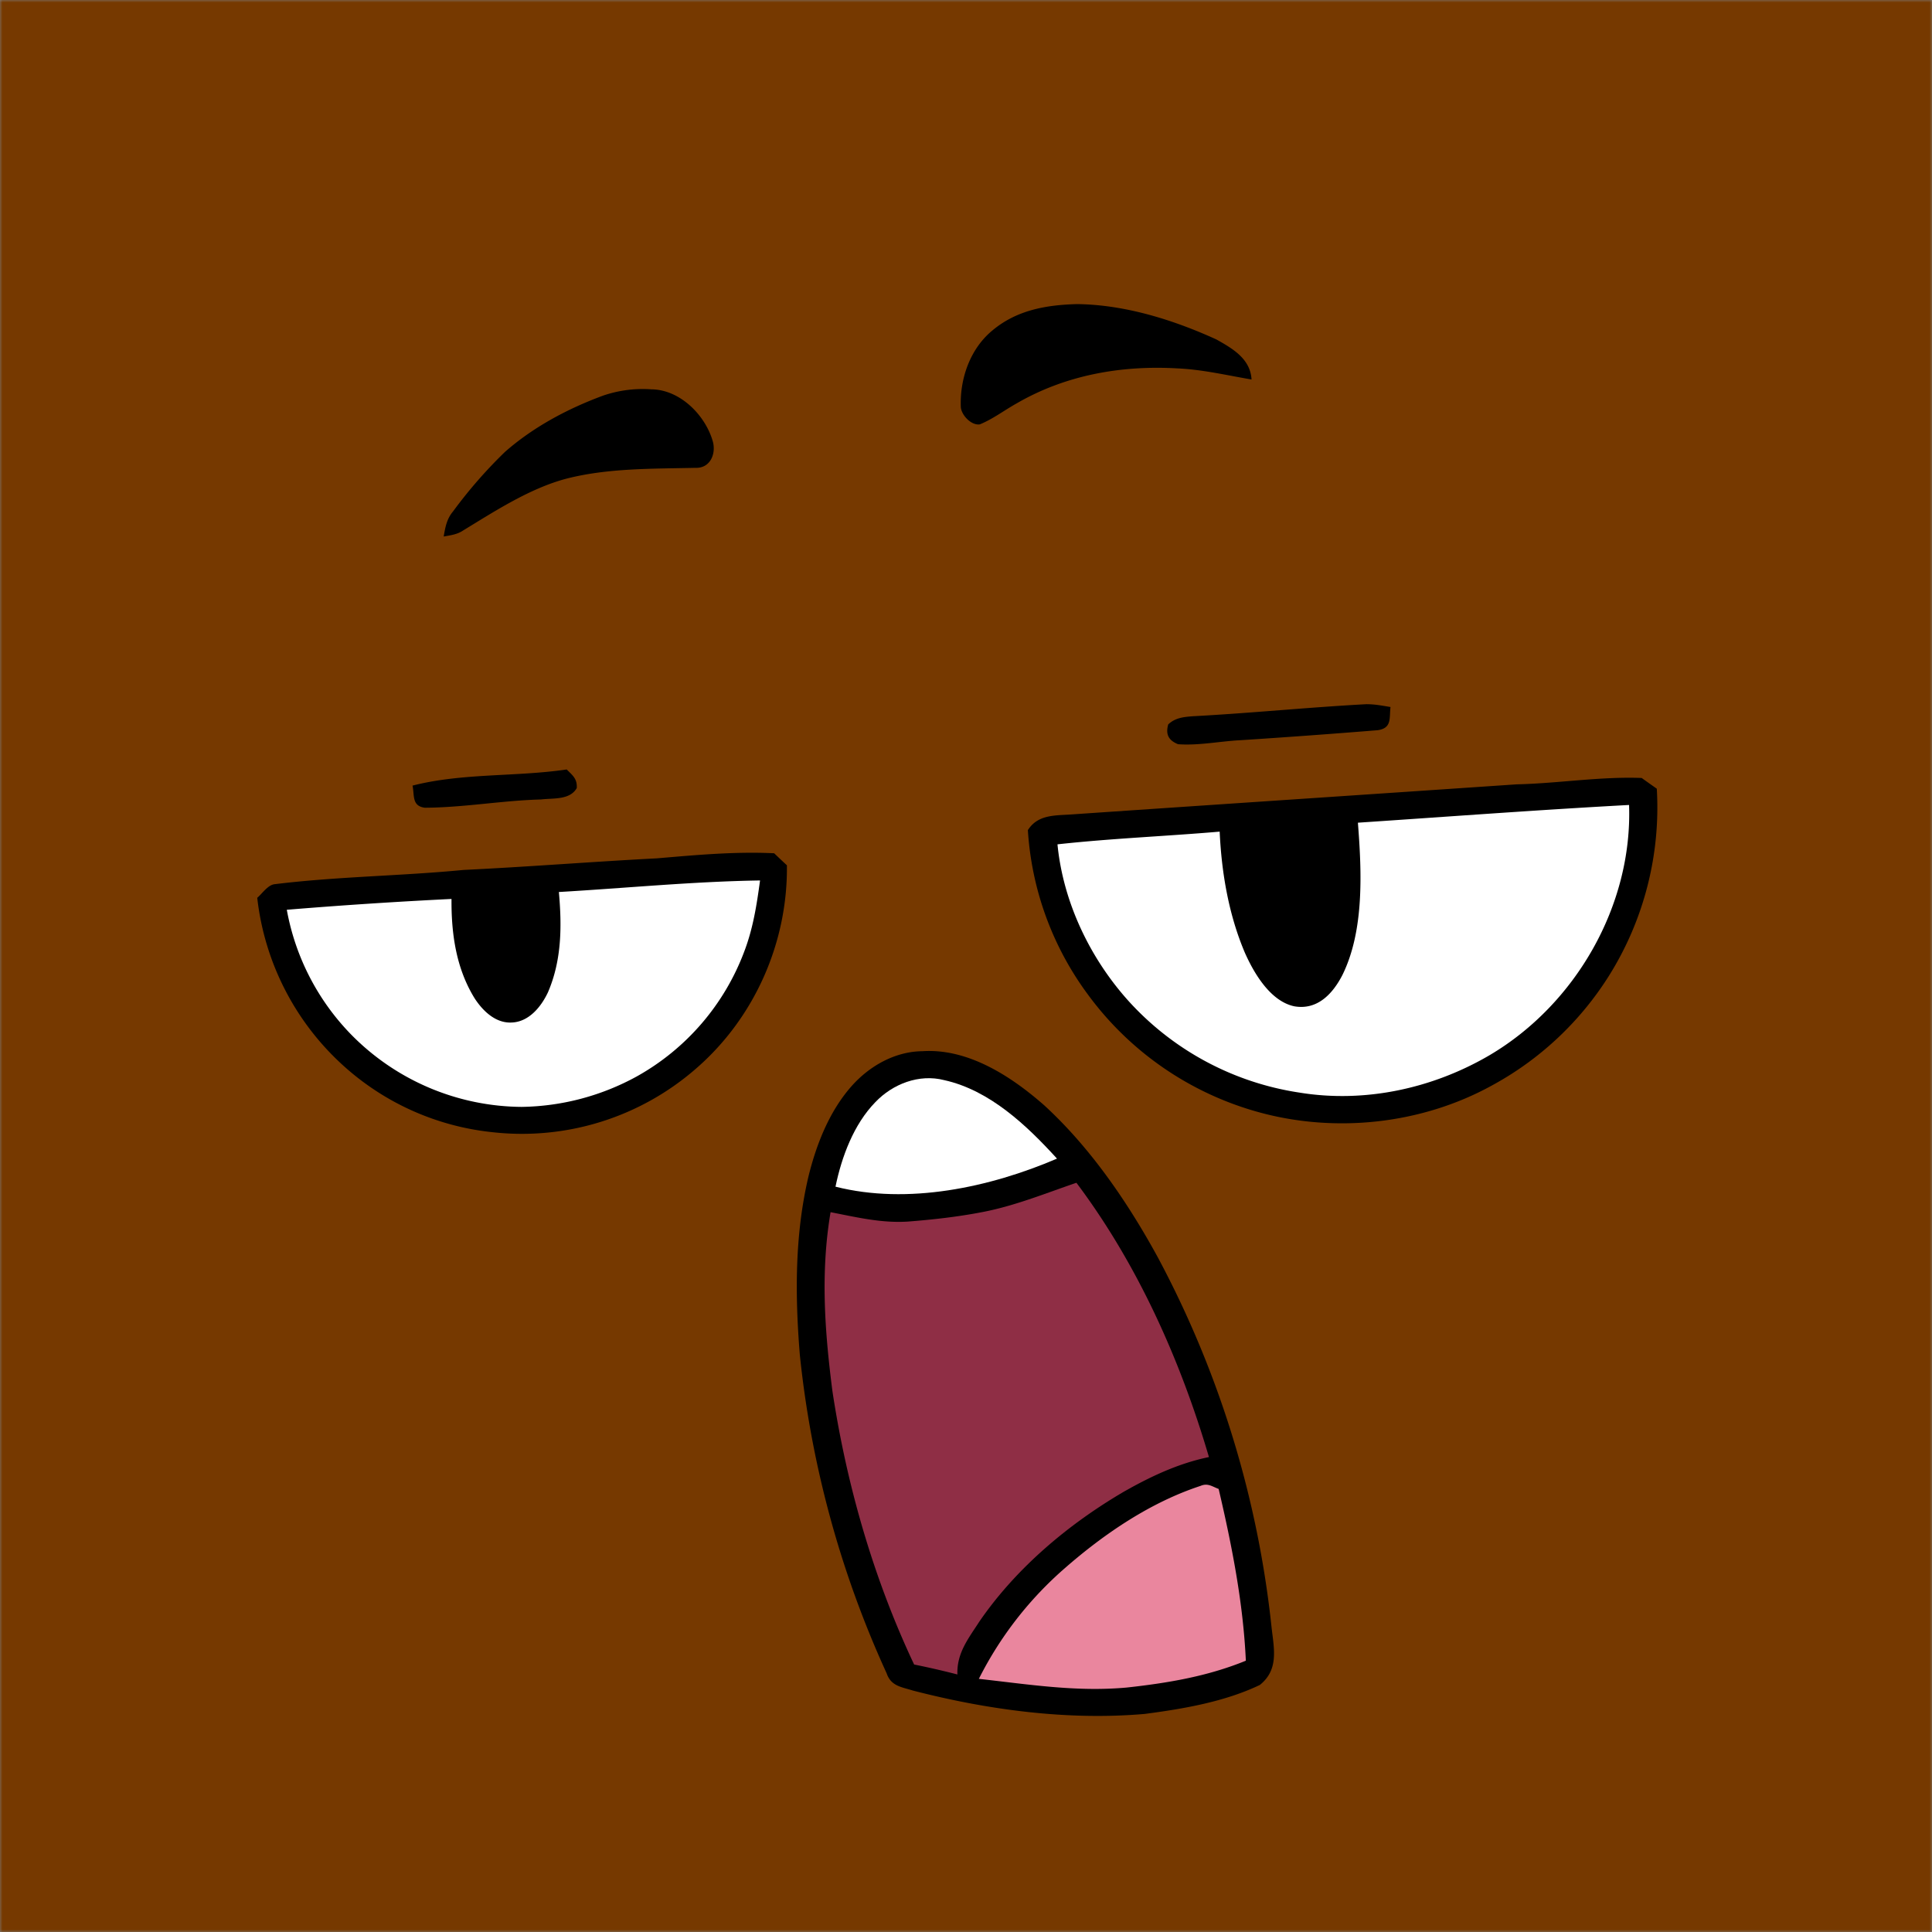
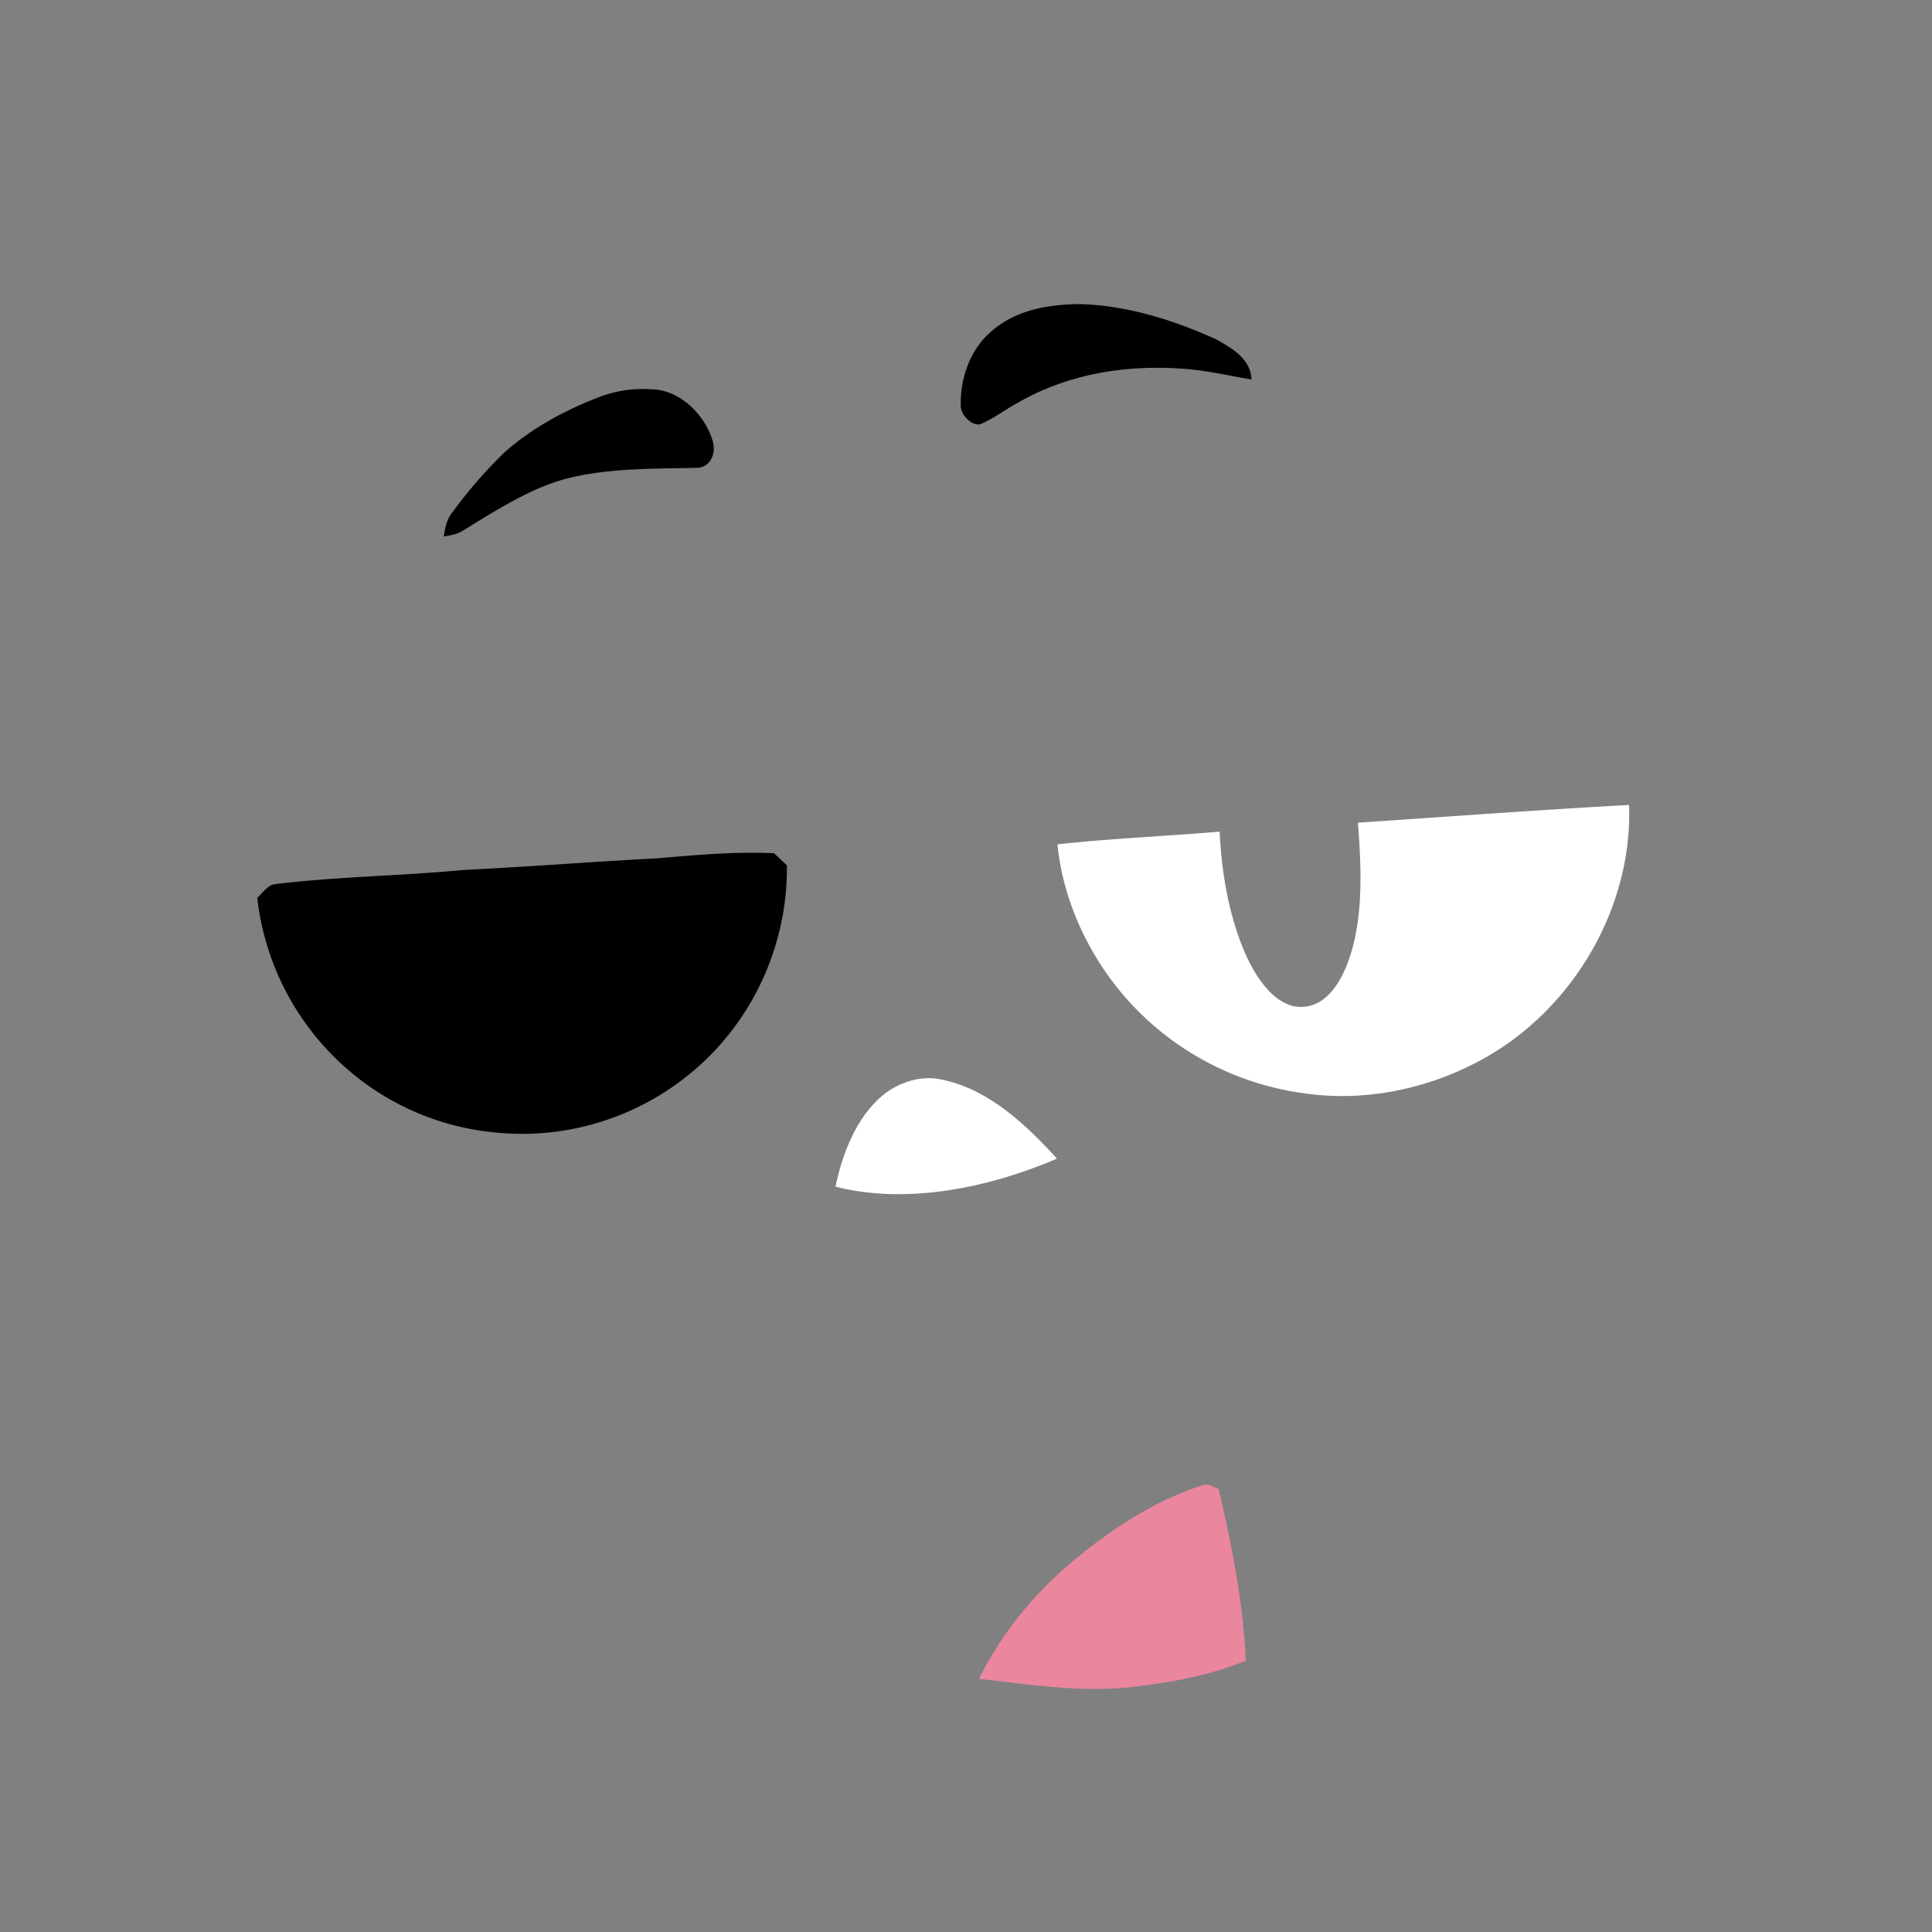
<svg xmlns="http://www.w3.org/2000/svg" viewBox="0 0 400 400" fill="none" shape-rendering="auto">
  <rect x="0" y="0" width="400" height="400" fill="#808080" stroke="none" />
  <mask id="viewboxMask">
    <rect width="400" height="400" rx="0" ry="0" x="0" y="0" fill="#fff" />
  </mask>
  <g mask="url(#viewboxMask)">
-     <rect fill="#763900" width="400" height="400" x="0" y="0" />
    <g transform="translate(-279 -322)">
-       <path d="M562.01 467.8c1.68 0 3.23.31 4.88.58-.28 2.28.34 4.36-2.64 4.8-9.4.76-18.83 1.45-28.25 2.06-4.32.2-8.78 1.16-13.1.84-1.94-.79-2.62-2-2.03-4.1 1.45-1.38 3.19-1.54 5.1-1.69 12.02-.64 24-1.86 36.04-2.5ZM396.33 481.31c1.23 1.24 2.2 1.91 2.08 3.85-1.42 2.52-4.9 2.05-7.38 2.36-8.05.21-16.06 1.68-24.09 1.71-2.7-.36-2.11-2.53-2.53-4.58 10.33-2.64 21.37-1.79 31.93-3.34ZM618.89 483.07c1.04.75 2.08 1.48 3.13 2.22a65.59 65.59 0 0 1-9.93 38.78 65.45 65.45 0 0 1-24.32 22.73c-14.52 7.96-32.32 9.86-48.26 5.44a65.36 65.36 0 0 1-35.32-24.4 63.91 63.91 0 0 1-12.38-33.97c2.1-3.32 5.74-3 9.17-3.26 30.68-2.1 61.35-4.13 92.02-6.22 8.7-.2 17.2-1.64 25.89-1.32Z" fill="#000" />
      <path d="M616.28 488.65c.74 20.78-11.03 41.27-28.85 51.8-11.82 6.93-25.88 9.98-39.46 7.75a59.72 59.72 0 0 1-35.27-18.9c-8.02-8.88-13.6-20.53-14.76-32.49 11.17-1.23 22.38-1.67 33.58-2.63.38 8.47 1.87 17.19 5.2 25.03 1.89 4.28 5.29 10.07 10.23 11.13 4.79.85 7.97-2.58 9.97-6.45 4.58-9.28 4-21.5 3.22-31.56 18.7-1.25 37.42-2.66 56.14-3.67Z" fill="#fff" />
      <path d="M415.01 499.71c8.1-.69 16.13-1.44 24.27-1.05.87.83 1.75 1.67 2.64 2.49.19 16-6.7 31.57-18.78 42.06a54.81 54.81 0 0 1-42.17 13.2 54.34 54.34 0 0 1-30.73-13.64 55.18 55.18 0 0 1-17.98-34.89c1.04-.88 2.19-2.68 3.63-2.82 13.04-1.6 26.05-1.69 39.11-2.95 13.35-.64 26.66-1.71 40-2.4Z" fill="#000" />
-       <path d="M436.36 504.29c-.69 5.07-1.44 9.93-3.28 14.74a49.5 49.5 0 0 1-22.2 25.81 51 51 0 0 1-23.88 6.33 49.93 49.93 0 0 1-35.25-14.93 49.66 49.66 0 0 1-13.37-25.88 1021.4 1021.4 0 0 1 34.1-2.24c-.06 7.18.95 14.37 4.79 20.58 1.69 2.6 4.35 5.19 7.69 5 3.57-.14 6.11-3.3 7.5-6.28 2.85-6.64 2.88-13.67 2.25-20.74 13.86-.8 27.77-2.18 41.65-2.39Z" fill="#fff" />
    </g>
    <g transform="translate(-279 -322)">
      <path d="M501.99 384.96c9.9.12 19.87 3.23 28.83 7.31 3.36 1.88 7.05 4 7.3 8.3-5.13-.87-10.13-2.07-15.37-2.3-11.6-.67-23.13 1.37-33.25 7.24-2.54 1.41-4.95 3.26-7.64 4.35-1.8.27-3.92-2-3.94-3.73-.18-5.81 1.95-11.92 6.53-15.7 5.03-4.23 11.15-5.3 17.54-5.47ZM414.03 402.61c5.81.15 10.93 5.3 12.51 10.64.8 2.63-.46 5.72-3.53 5.61-8.82.2-18.2.03-26.81 2.26-7.52 2-14.74 6.7-21.36 10.74-1.22.81-2.57.96-3.98 1.22.33-1.93.64-3.66 1.94-5.2a97.47 97.47 0 0 1 10.74-12.31c5.88-5.17 13-8.96 20.32-11.66a25.26 25.26 0 0 1 10.17-1.29Z" fill="#000" />
    </g>
    <g transform="translate(-279 -322)">
-       <path d="M469.99 539.64c9.45-.62 18.37 5.2 25.18 11.18 9.6 8.8 17.31 20.09 23.54 31.49a209.12 209.12 0 0 1 23.56 76.68c.5 4.4 1.53 8.68-2.43 11.86-7.32 3.5-15.84 4.95-23.84 6-15.97 1.39-32.52-.84-48-4.84-2.35-.75-4.52-.89-5.43-3.57a210.22 210.22 0 0 1-17.97-65.91c-1.01-12.34-1.07-24.9 1.8-37.02 1.62-6.56 4.25-13.27 8.72-18.42 3.72-4.3 9.1-7.4 14.87-7.45Z" fill="#000" />
      <path d="M474.49 545.63c9.4 2.08 17.07 9.35 23.35 16.25-13.95 5.98-30.9 9.6-45.86 5.81 1.27-6.17 3.77-12.91 8.25-17.5 3.6-3.78 9.07-5.9 14.26-4.56Z" fill="#fff" />
-       <path d="M501.86 566.88c12.64 16.83 21.52 36.66 27.44 56.79-6.29 1.3-11.94 3.96-17.5 7.1-11.57 6.75-22.43 15.88-30.04 26.97-2.28 3.53-4.69 6.5-4.54 10.94a170.9 170.9 0 0 0-8.96-2.06c-8.42-17.85-13.97-37.13-16.92-56.63-1.6-12.46-2.48-24.55-.38-37.02 5.4 1.04 10.5 2.3 16.05 1.94 5-.39 10.05-.95 15-1.89 6.89-1.27 13.25-3.89 19.85-6.14Z" fill="#8F2E45" />
      <path d="M527.55 629.64c1.5-.65 2.4.12 3.76.63 2.74 11.73 5.07 23.5 5.63 35.56-7.95 3.25-16.2 4.63-24.68 5.56-10.48.94-20.25-.66-30.6-1.8a74.98 74.98 0 0 1 17.9-23c8.13-7.1 17.68-13.57 27.99-16.95Z" fill="#EA869E" />
    </g>
    <g transform="translate(-279 -322)" />
  </g>
</svg>